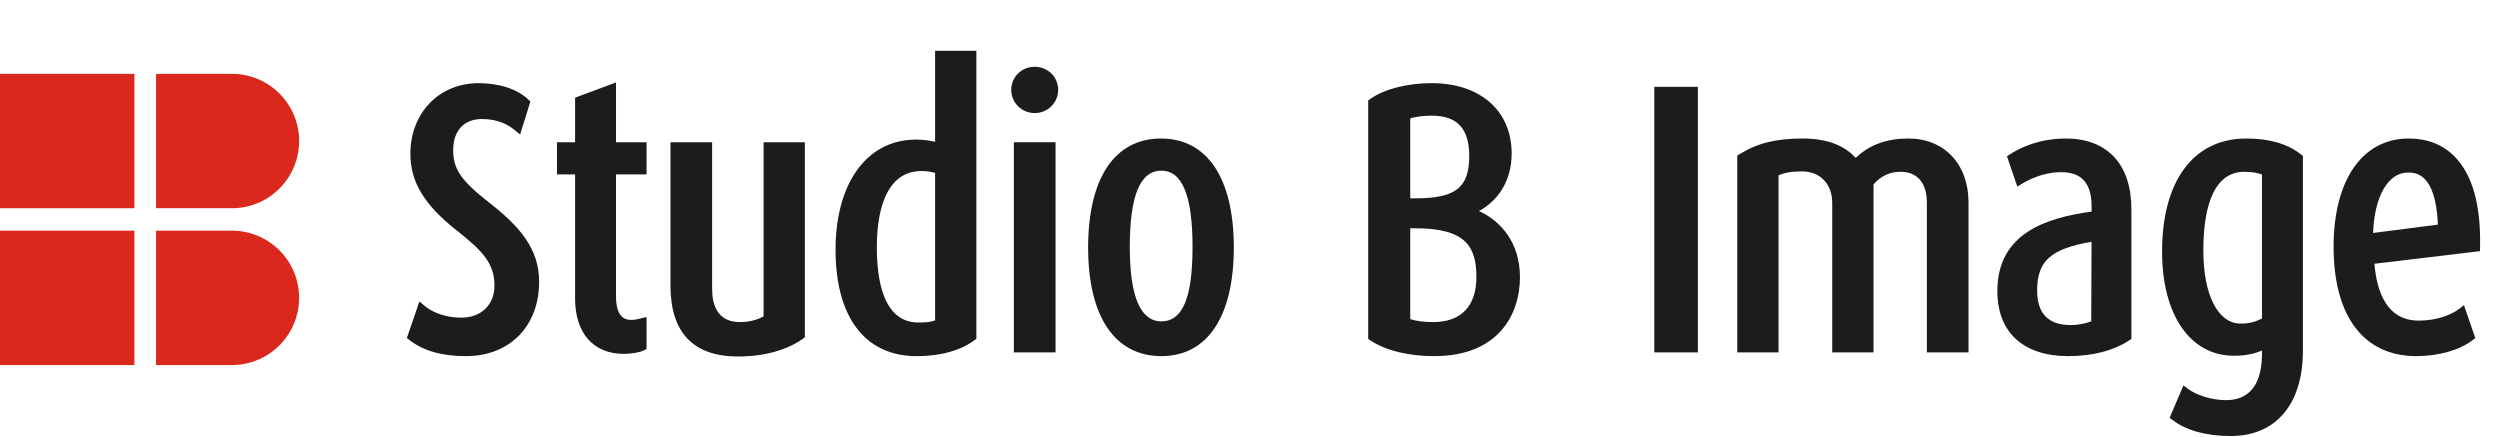
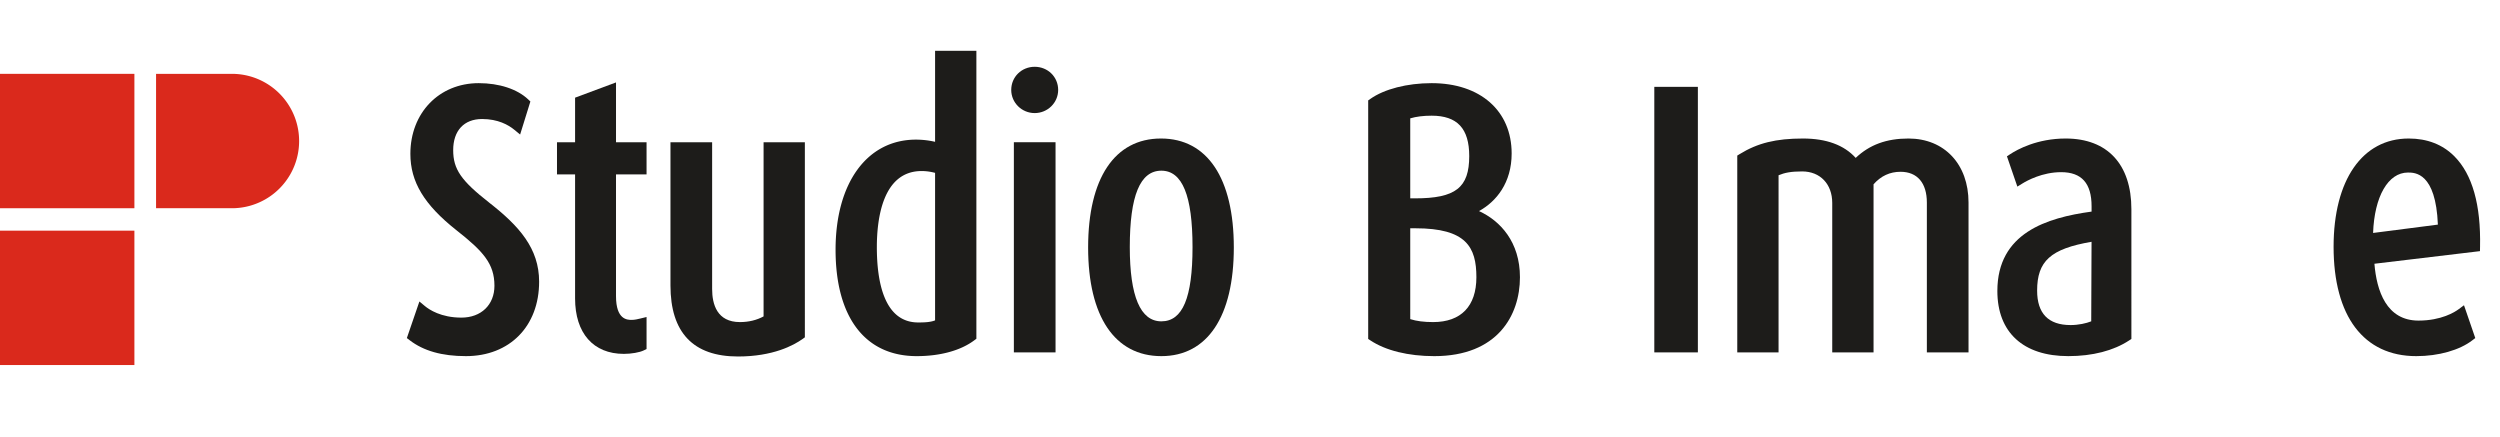
<svg xmlns="http://www.w3.org/2000/svg" xmlns:xlink="http://www.w3.org/1999/xlink" width="246" height="43" viewBox="0 0 246 43" version="1.1">
  <title>logo</title>
  <desc>Created using Figma</desc>
  <g id="Canvas" transform="translate(334 185)">
    <g id="logo">
      <g id="logo-2">
        <use xlink:href="#path0_fill" transform="translate(-298 -185)" fill="#FFF" fill-opacity="0" id="Rectangle" />
        <g id="Fill 7">
          <use xlink:href="#path1_fill" transform="translate(-234.236 -171.005)" fill="#1D1C1A" id="Vector" />
        </g>
        <g id="Fill 9">
          <use xlink:href="#path2_fill" transform="translate(-251.78 -180)" fill="#1D1C1A" id="Vector" />
        </g>
        <g id="Fill 10">
          <use xlink:href="#path3_fill" transform="translate(-279.192 -176.89)" fill="#1D1C1A" id="Vector" />
        </g>
        <g id="Fill 11">
          <use xlink:href="#path4_fill" transform="translate(-234.495 -178.428)" fill="#1D1C1A" id="Vector" />
        </g>
        <g id="Fill 12">
          <use xlink:href="#path5_fill" transform="translate(-293.965 -176.818)" fill="#1D1C1A" id="Vector" />
        </g>
        <g id="Fill 13">
          <use xlink:href="#path6_fill" transform="translate(-268.026 -171.004)" fill="#1D1C1A" id="Vector" />
        </g>
        <g id="Fill 14">
          <use xlink:href="#path7_fill" transform="translate(-104.375 -171.37)" fill="#1D1C1A" id="Vector" />
        </g>
        <g id="Fill 15">
          <use xlink:href="#path8_fill" transform="translate(-163.053 -171.37)" fill="#1D1C1A" id="Vector" />
        </g>
        <g id="Fill 16">
          <use xlink:href="#path9_fill" transform="translate(-226.928 -171.37)" fill="#1D1C1A" id="Vector" />
        </g>
        <g id="Fill 17">
          <use xlink:href="#path10_fill" transform="translate(-121.252 -171.37)" fill="#1D1C1A" id="Vector" />
        </g>
        <g id="Fill 18">
          <use xlink:href="#path11_fill" transform="translate(-137.46 -171.37)" fill="#1D1C1A" id="Vector" />
        </g>
        <g id="Fill 19">
          <use xlink:href="#path12_fill" transform="translate(-171.216 -176.454)" fill="#1D1C1A" id="Vector" />
        </g>
        <g id="Fill 20">
          <use xlink:href="#path13_fill" transform="translate(-199.37 -176.818)" fill="#1D1C1A" id="Vector" />
        </g>
      </g>
      <g id="logo-1">
        <use xlink:href="#path14_fill" transform="translate(-334 -185)" fill="#FFF" fill-opacity="0" id="Rectangle" />
        <g id="Fill 5">
          <use xlink:href="#path15_fill" transform="translate(-318.644 -177.734)" fill="#DA291C" id="Vector" />
        </g>
        <g id="Fill 3">
          <use xlink:href="#path16_fill" transform="translate(-318.644 -162.303)" fill="#DA291C" id="Vector" />
        </g>
        <g id="Fill 1">
          <use xlink:href="#path17_fill" transform="translate(-334 -162.303)" fill="#DA291C" id="Vector" />
        </g>
        <g id="Fill 2">
          <use xlink:href="#path18_fill" transform="translate(-334 -177.734)" fill="#DA291C" id="Vector" />
        </g>
      </g>
    </g>
  </g>
  <defs>
    <path id="path0_fill" d="M0 0h210v43H0V0z" />
-     <path id="path1_fill" fill-rule="evenodd" d="M0 20.68h4.101V0H0v20.68z" />
+     <path id="path1_fill" fill-rule="evenodd" d="M0 20.68h4.101V0H0z" />
    <path id="path2_fill" fill-rule="evenodd" d="M9.792 26.524c-.453.188-1.086.206-1.66.206-3.364 0-4.07-4.031-4.07-7.413 0-2.795.573-7.486 4.405-7.486.507 0 .919.074 1.325.178v14.515zm0-17.569a8.45 8.45 0 0 0-1.882-.216C3.104 8.739 0 12.992 0 19.573c0 6.653 2.91 10.47 7.985 10.47 2.327 0 4.342-.557 5.677-1.565l.194-.145V0H9.792v8.955z" />
    <path id="path3_fill" fill-rule="evenodd" d="M5.807 0L1.78 1.501v4.385H0V9.05h1.78v12.203c0 3.419 1.794 5.458 4.796 5.458.745 0 1.553-.141 1.964-.343l.273-.135v-3.15l-.613.149c-.259.064-.56.134-.846.134-.422 0-1.547 0-1.547-2.333V9.05h3.006V5.886H5.807V0z" />
    <path id="path4_fill" fill-rule="evenodd" d="M2.309 0C1.014 0 0 1 0 2.277c0 1.256 1.036 2.278 2.309 2.278 1.275 0 2.31-1.022 2.31-2.278C4.62 1 3.604 0 2.31 0z" />
    <path id="path5_fill" fill-rule="evenodd" d="M8.119 11.77c-2.796-2.189-3.56-3.303-3.56-5.179 0-1.917 1.064-3.062 2.846-3.062 1.557 0 2.583.575 3.17 1.058l.57.468 1.01-3.251-.218-.206C10.862.582 9.089 0 7.07 0 3.175 0 .346 2.926.346 6.957c0 2.754 1.353 5 4.526 7.51 2.641 2.077 3.746 3.297 3.746 5.471 0 1.874-1.308 3.134-3.254 3.134-2.002 0-3.168-.789-3.578-1.128l-.552-.459L0 25.083l.276.212c1.368 1.052 3.179 1.566 5.534 1.566 4.31 0 7.205-2.944 7.205-7.325 0-3.271-1.958-5.471-4.896-7.766z" />
    <path id="path6_fill" fill-rule="evenodd" d="M9.162 17.138c-.685.371-1.466.559-2.327.559-2.26 0-2.735-1.763-2.735-3.244V0H0v14.087c0 4.642 2.237 6.996 6.648 6.996 3.437 0 5.47-1.091 6.374-1.739l.202-.147V0H9.162v17.138z" />
    <path id="path7_fill" fill-rule="evenodd" d="M7.317 3.348c.686 0 2.743 0 2.945 5.124l-6.375.821c.127-3.58 1.473-5.945 3.43-5.945zm4.58-1.588C10.735.592 9.22 0 7.392 0 2.834 0 0 4.081 0 10.652c0 6.839 2.965 10.761 8.133 10.761 2.2 0 4.268-.586 5.535-1.568l.274-.211-1.11-3.228-.542.402c-.353.261-1.678 1.108-3.934 1.108-3.167 0-4.12-2.942-4.338-5.593l10.386-1.241.008-.42c.091-4.133-.756-7.128-2.516-8.902z" />
    <path id="path8_fill" fill-rule="evenodd" d="M16.847 0c-2.16 0-3.825.608-5.193 1.907C10.51.642 8.767 0 6.464 0 3.806 0 2 .445.23 1.537L0 1.679v19.366h4.063V3.615c.59-.246 1.207-.377 2.324-.377 1.771 0 2.958 1.245 2.958 3.098v14.709h4.065V4.503c.738-.826 1.608-1.229 2.658-1.229 1.646 0 2.588 1.103 2.588 3.025v14.746h4.1V6.299C22.756 2.531 20.382 0 16.847 0z" />
    <path id="path9_fill" fill-rule="evenodd" d="M7.206 17.99c-2.061 0-3.107-2.457-3.107-7.303 0-5.061 1.015-7.522 3.107-7.522 2.063 0 3.067 2.461 3.067 7.522 0 4.984-.974 7.303-3.067 7.303zM7.168 0C2.612 0 0 3.908 0 10.724c0 6.791 2.625 10.689 7.206 10.689 4.531 0 7.13-3.898 7.13-10.689C14.336 3.908 11.724 0 7.168 0z" />
-     <path id="path10_fill" fill-rule="evenodd" d="M8.097 3.274c.745 0 1.345.124 1.733.267v14.171c-.904.457-1.511.498-2.104.498-2.23 0-3.666-2.825-3.666-7.194 0-3.532.703-7.742 4.037-7.742zM8.283 0C3.096 0 0 4.159 0 11.126c0 6.226 2.77 10.249 7.059 10.249 1.091 0 2.006-.169 2.771-.517v.36c0 2.064-.616 4.524-3.55 4.524-1.528 0-2.977-.556-3.675-1.073l-.504-.373L.744 27.48l.3.229c1.34 1.023 3.317 1.565 5.718 1.565 4.442 0 7.096-3.135 7.096-8.385V1.716l-.184-.145C12.377.528 10.563 0 8.285 0z" />
    <path id="path11_fill" fill-rule="evenodd" d="M9.237 17.989c-.483.196-1.253.367-2.031.367-2.185 0-3.293-1.139-3.293-3.391 0-2.896 1.317-4.11 5.355-4.803l-.031 7.827zM6.724 0C3.91 0 1.963 1.08 1.257 1.544l-.314.207 1.025 2.981.527-.324c.418-.257 1.926-1.097 3.783-1.097 2.014 0 2.993 1.097 2.993 3.354v.526C4.861 7.793 0 9.291 0 15.003c0 4.073 2.545 6.41 6.982 6.41 2.377 0 4.448-.534 5.987-1.545l.22-.143V6.958C13.189 2.536 10.83 0 6.724 0z" />
    <path id="path12_fill" fill-rule="evenodd" d="M0 26.129h4.286V0H0v26.129z" />
    <path id="path13_fill" fill-rule="evenodd" d="M4.138 14.281h.51c4.996 0 5.999 1.844 5.999 4.816 0 2.847-1.51 4.414-4.256 4.414-.898 0-1.64-.094-2.253-.291v-8.939zm.474-2.945h-.474V3.464c.586-.175 1.292-.263 2.105-.263 2.524 0 3.7 1.263 3.7 3.975 0 3.11-1.346 4.16-5.33 4.16zm6.292 1.252c1.697-.932 3.213-2.777 3.213-5.667C14.117 2.717 11.026 0 6.243 0 3.837 0 1.581.58.208 1.553L0 1.698v23.473l.218.143c1.498.996 3.73 1.548 6.284 1.548 6.217 0 8.431-4.01 8.431-7.765 0-3.46-1.927-5.549-4.029-6.509z" />
    <path id="path14_fill" d="M0 0h36v43H0V0z" />
    <path id="path15_fill" fill-rule="evenodd" d="M0 13.224h7.465A6.612 6.612 0 1 0 7.465 0H0v13.224z" />
-     <path id="path16_fill" fill-rule="evenodd" d="M0 13.223h7.465A6.611 6.611 0 1 0 7.465 0H0v13.223z" />
    <path id="path17_fill" fill-rule="evenodd" d="M0 13.223h13.225V0H0v13.223z" />
    <path id="path18_fill" fill-rule="evenodd" d="M0 13.224h13.225V0H0v13.224z" />
  </defs>
</svg>